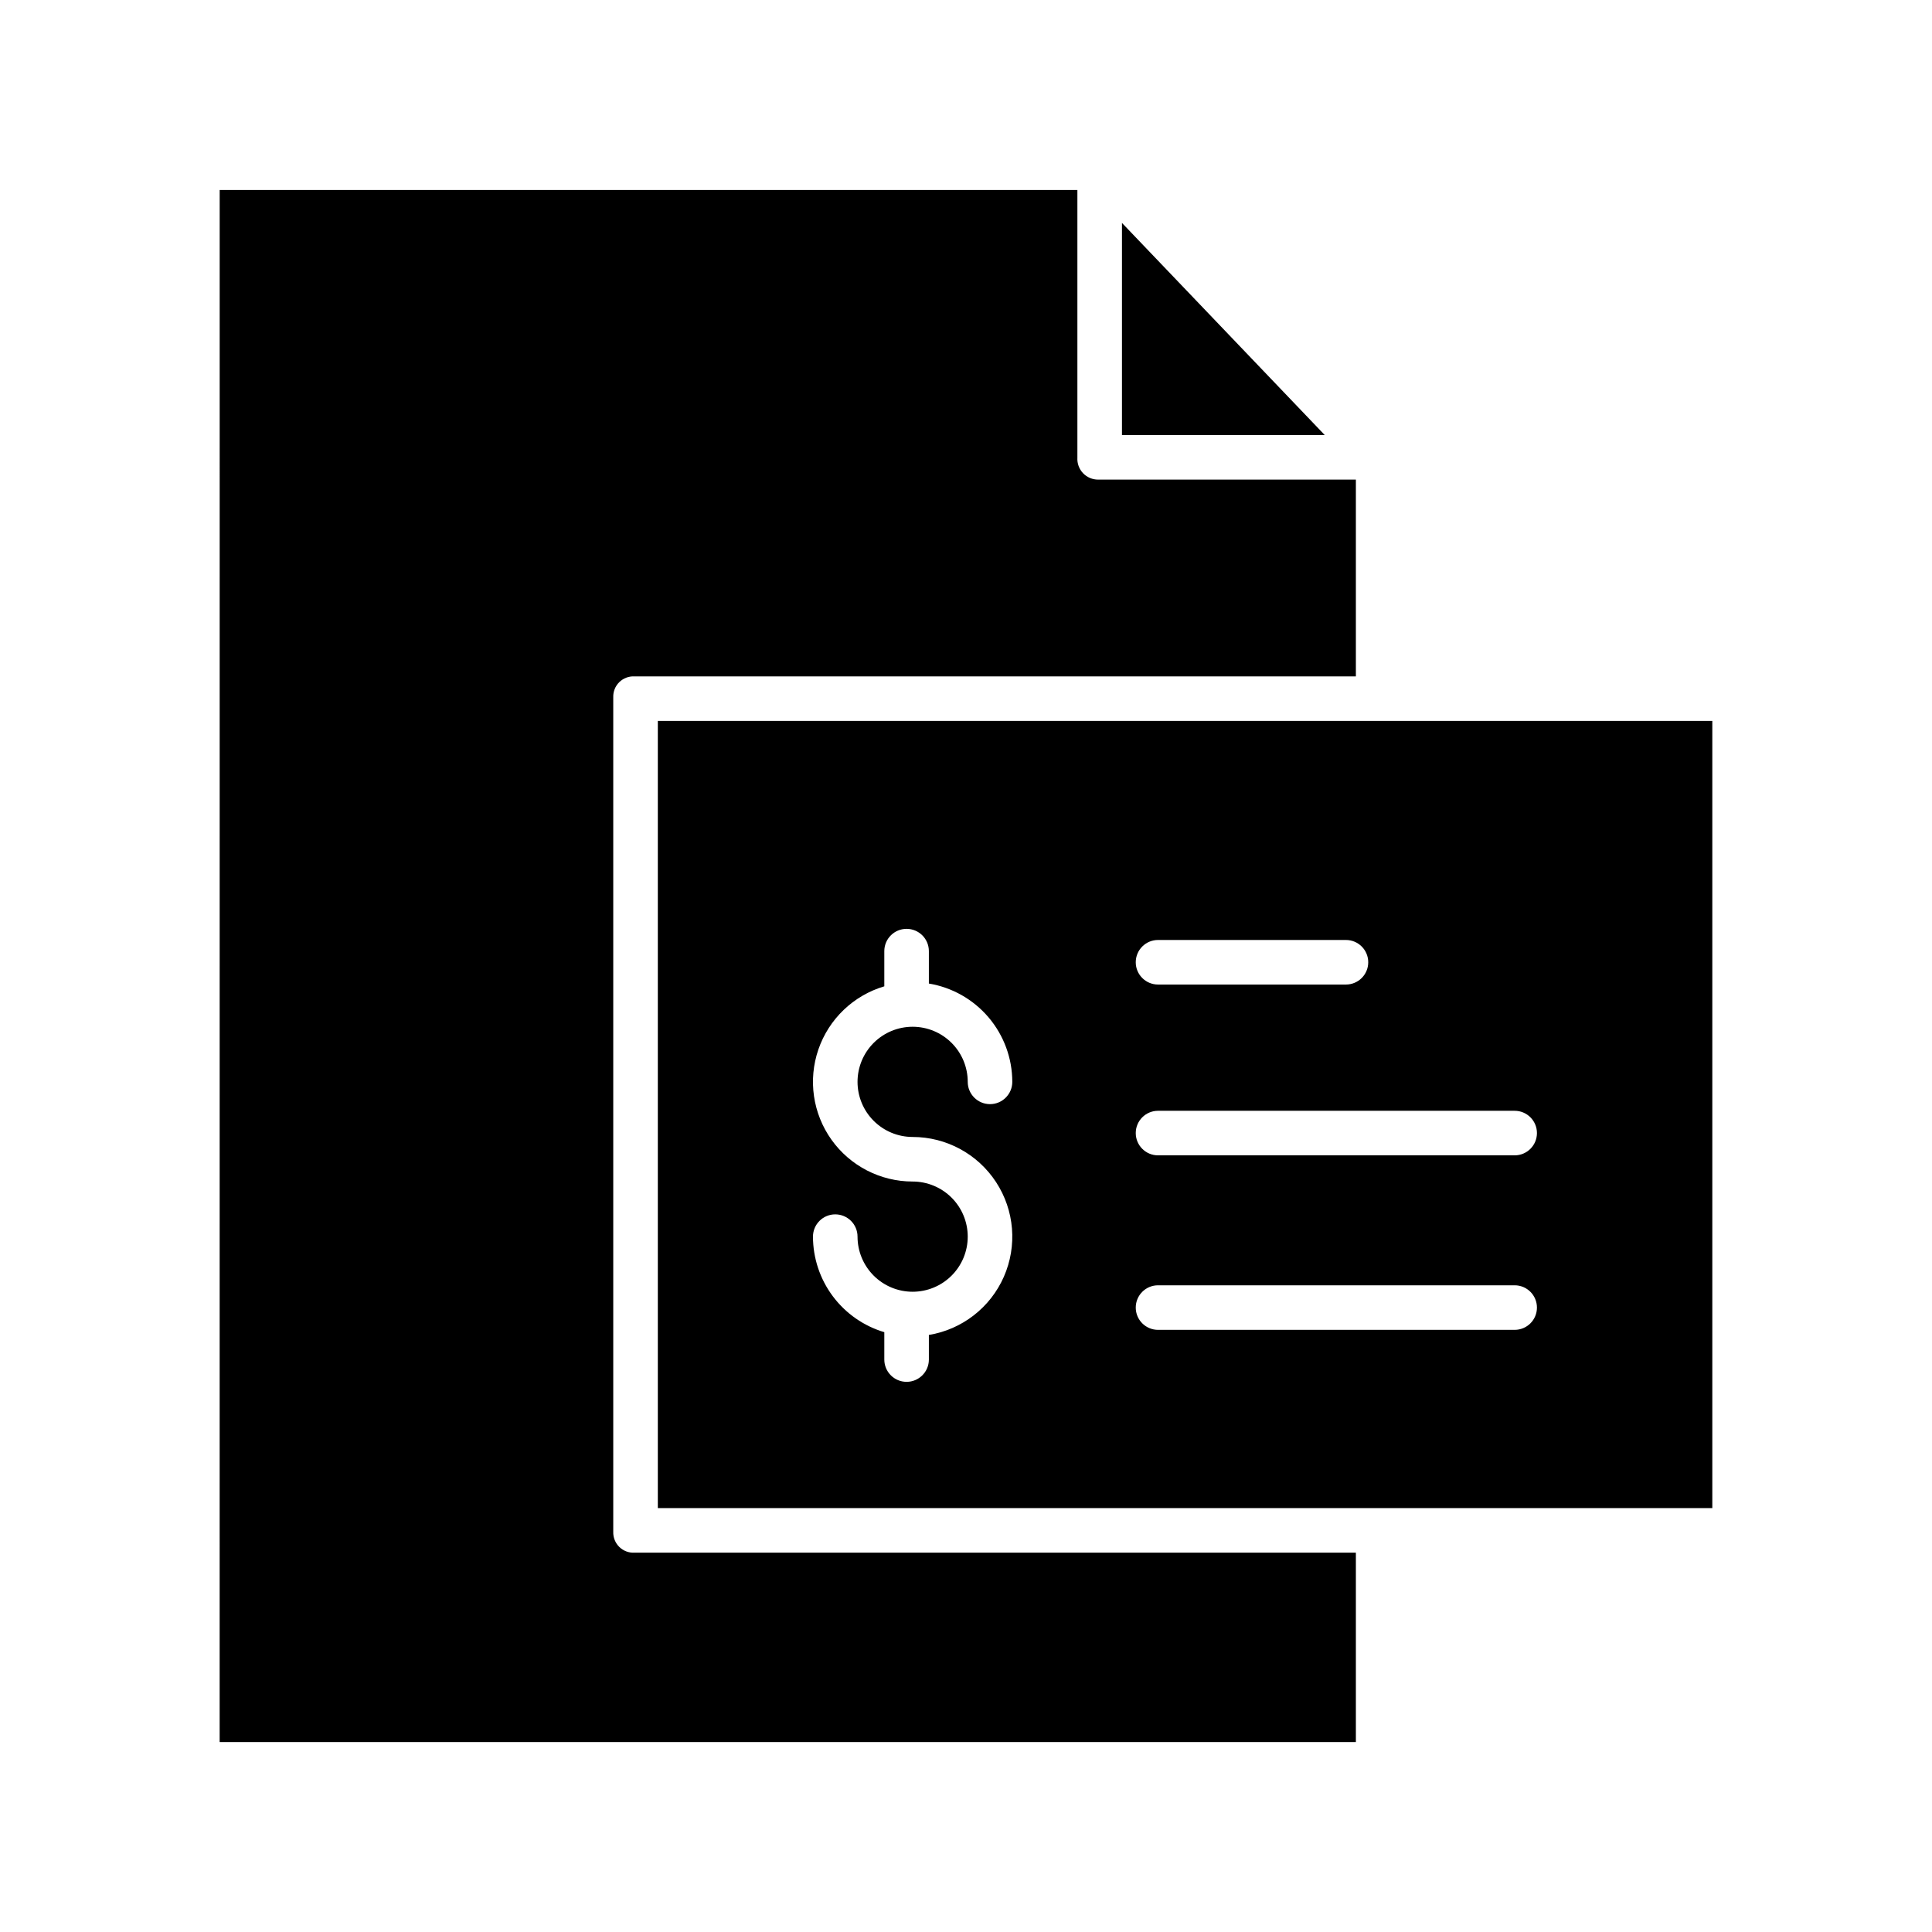
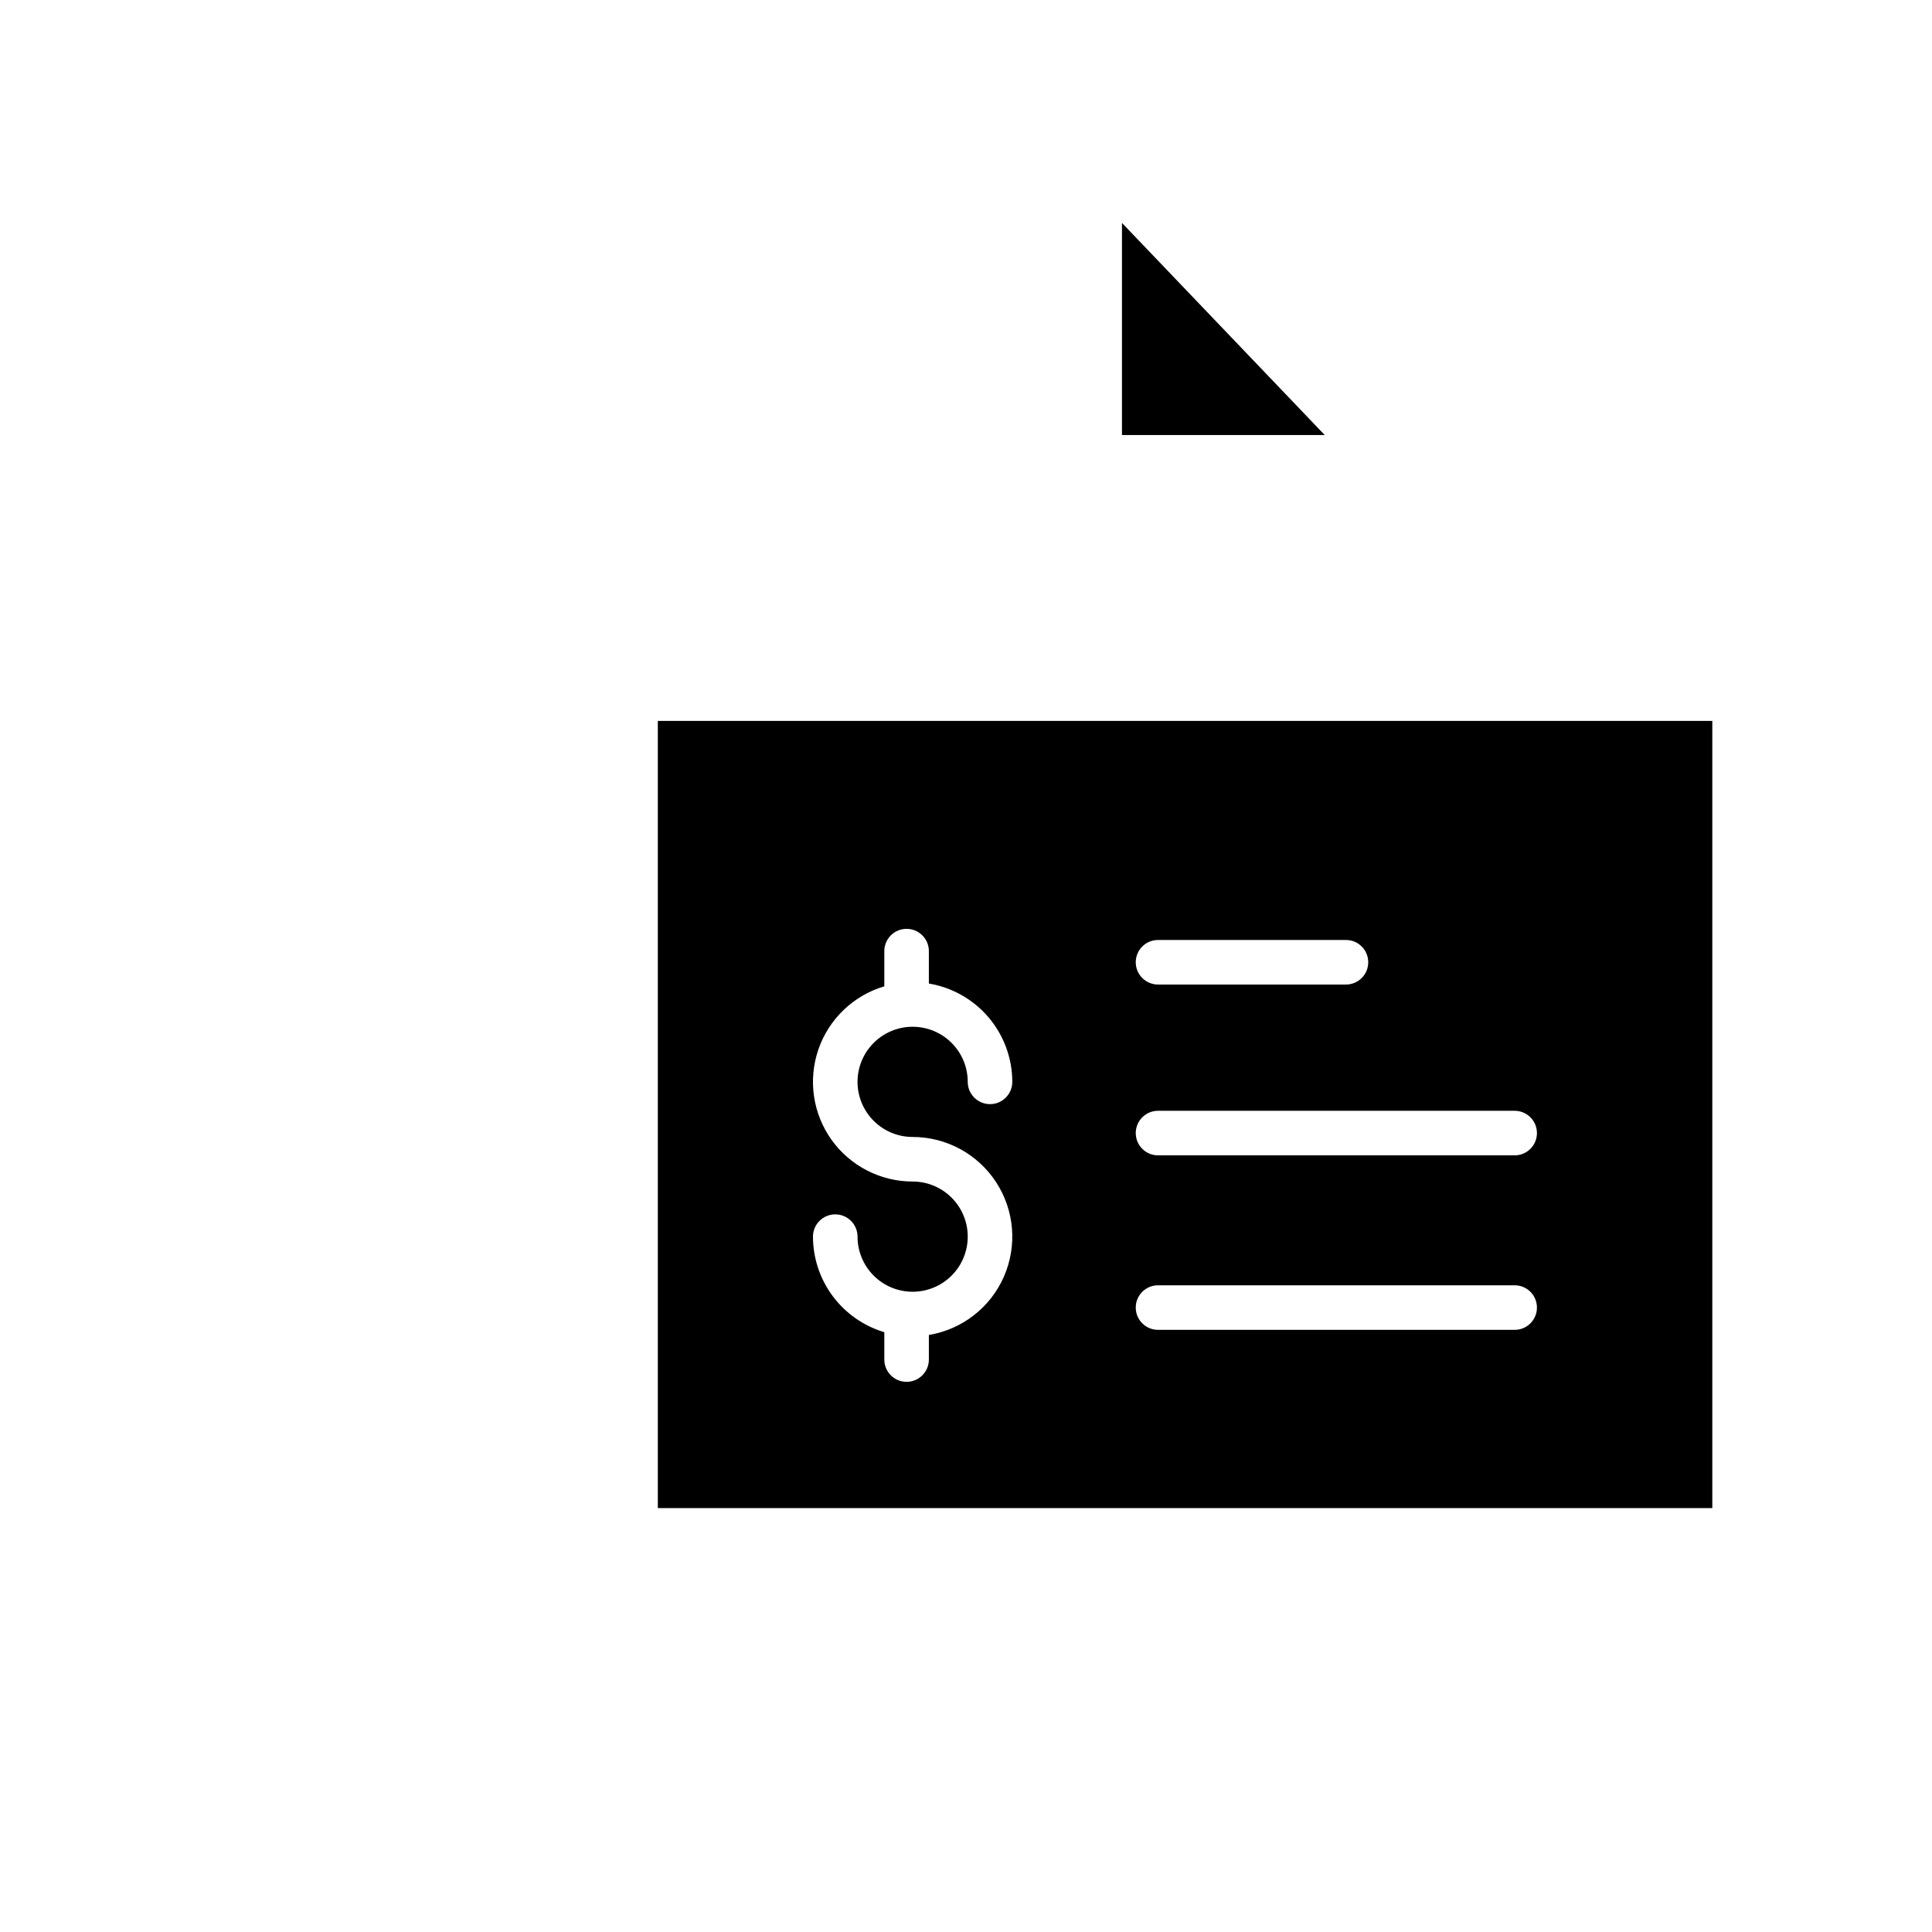
<svg xmlns="http://www.w3.org/2000/svg" fill="#000000" width="800px" height="800px" version="1.1" viewBox="144 144 512 512">
  <g>
-     <path d="m202.21 605.66h301.11v-50.184h-191.17c-1.496 0.078-2.957-0.473-4.027-1.52s-1.652-2.496-1.605-3.992v-221.2c-0.047-1.5 0.535-2.945 1.605-3.992s2.531-1.598 4.027-1.52h191.17v-52.152h-68.293c-1.512 0.012-2.961-0.605-4.008-1.699-1.043-1.098-1.586-2.578-1.5-4.086v-70.965h-227.3z" />
    <path d="m597.78 335.05h-279.45v208.61h279.45zm-146.89 58.055h49.801c3.262 0 5.906 2.644 5.906 5.906 0 3.258-2.644 5.902-5.906 5.902h-49.801c-3.262 0-5.906-2.644-5.906-5.902 0-3.262 2.644-5.906 5.906-5.906zm-65.031 52.203h-0.004c8.926 0 17.246 4.508 22.121 11.98 4.879 7.473 5.648 16.902 2.055 25.07s-11.07 13.969-19.871 15.418v6.523c0 3.258-2.644 5.902-5.906 5.902-3.262 0-5.902-2.644-5.902-5.902v-7.258c-5.457-1.625-10.242-4.969-13.648-9.527-3.406-4.562-5.25-10.102-5.258-15.793 0-3.262 2.644-5.902 5.902-5.902 3.262 0 5.906 2.641 5.906 5.902 0 3.875 1.539 7.59 4.277 10.328 2.738 2.738 6.453 4.277 10.324 4.277 3.875 0 7.59-1.539 10.328-4.277 2.738-2.738 4.277-6.453 4.277-10.328s-1.539-7.59-4.277-10.328c-2.738-2.738-6.453-4.277-10.328-4.277-8.531 0-16.543-4.125-21.5-11.07-4.957-6.949-6.25-15.863-3.473-23.934 2.777-8.07 9.285-14.301 17.469-16.727v-9.328c0-3.262 2.641-5.902 5.902-5.902 3.262 0 5.906 2.641 5.906 5.902v8.59c6.172 1.027 11.777 4.207 15.828 8.977 4.047 4.773 6.273 10.824 6.281 17.082 0 3.258-2.644 5.902-5.902 5.902-3.262 0-5.906-2.644-5.906-5.902 0-3.875-1.539-7.59-4.277-10.328-2.738-2.738-6.453-4.277-10.328-4.277-3.871 0-7.586 1.539-10.324 4.277-2.738 2.738-4.277 6.453-4.277 10.328 0 3.871 1.539 7.586 4.277 10.324 2.738 2.738 6.453 4.277 10.324 4.277zm159.54 51.117h-94.508c-3.262 0-5.906-2.641-5.906-5.902 0-3.262 2.644-5.906 5.906-5.906h94.508c3.262 0 5.906 2.644 5.906 5.906 0 3.262-2.644 5.902-5.906 5.902zm0-46.25-94.508 0.004c-3.262 0-5.906-2.644-5.906-5.906 0-3.258 2.644-5.902 5.906-5.902h94.508c3.262 0 5.906 2.644 5.906 5.902 0 3.262-2.644 5.906-5.906 5.906z" />
    <path d="m495.07 259.29-53.738-56.211v56.211z" />
  </g>
</svg>